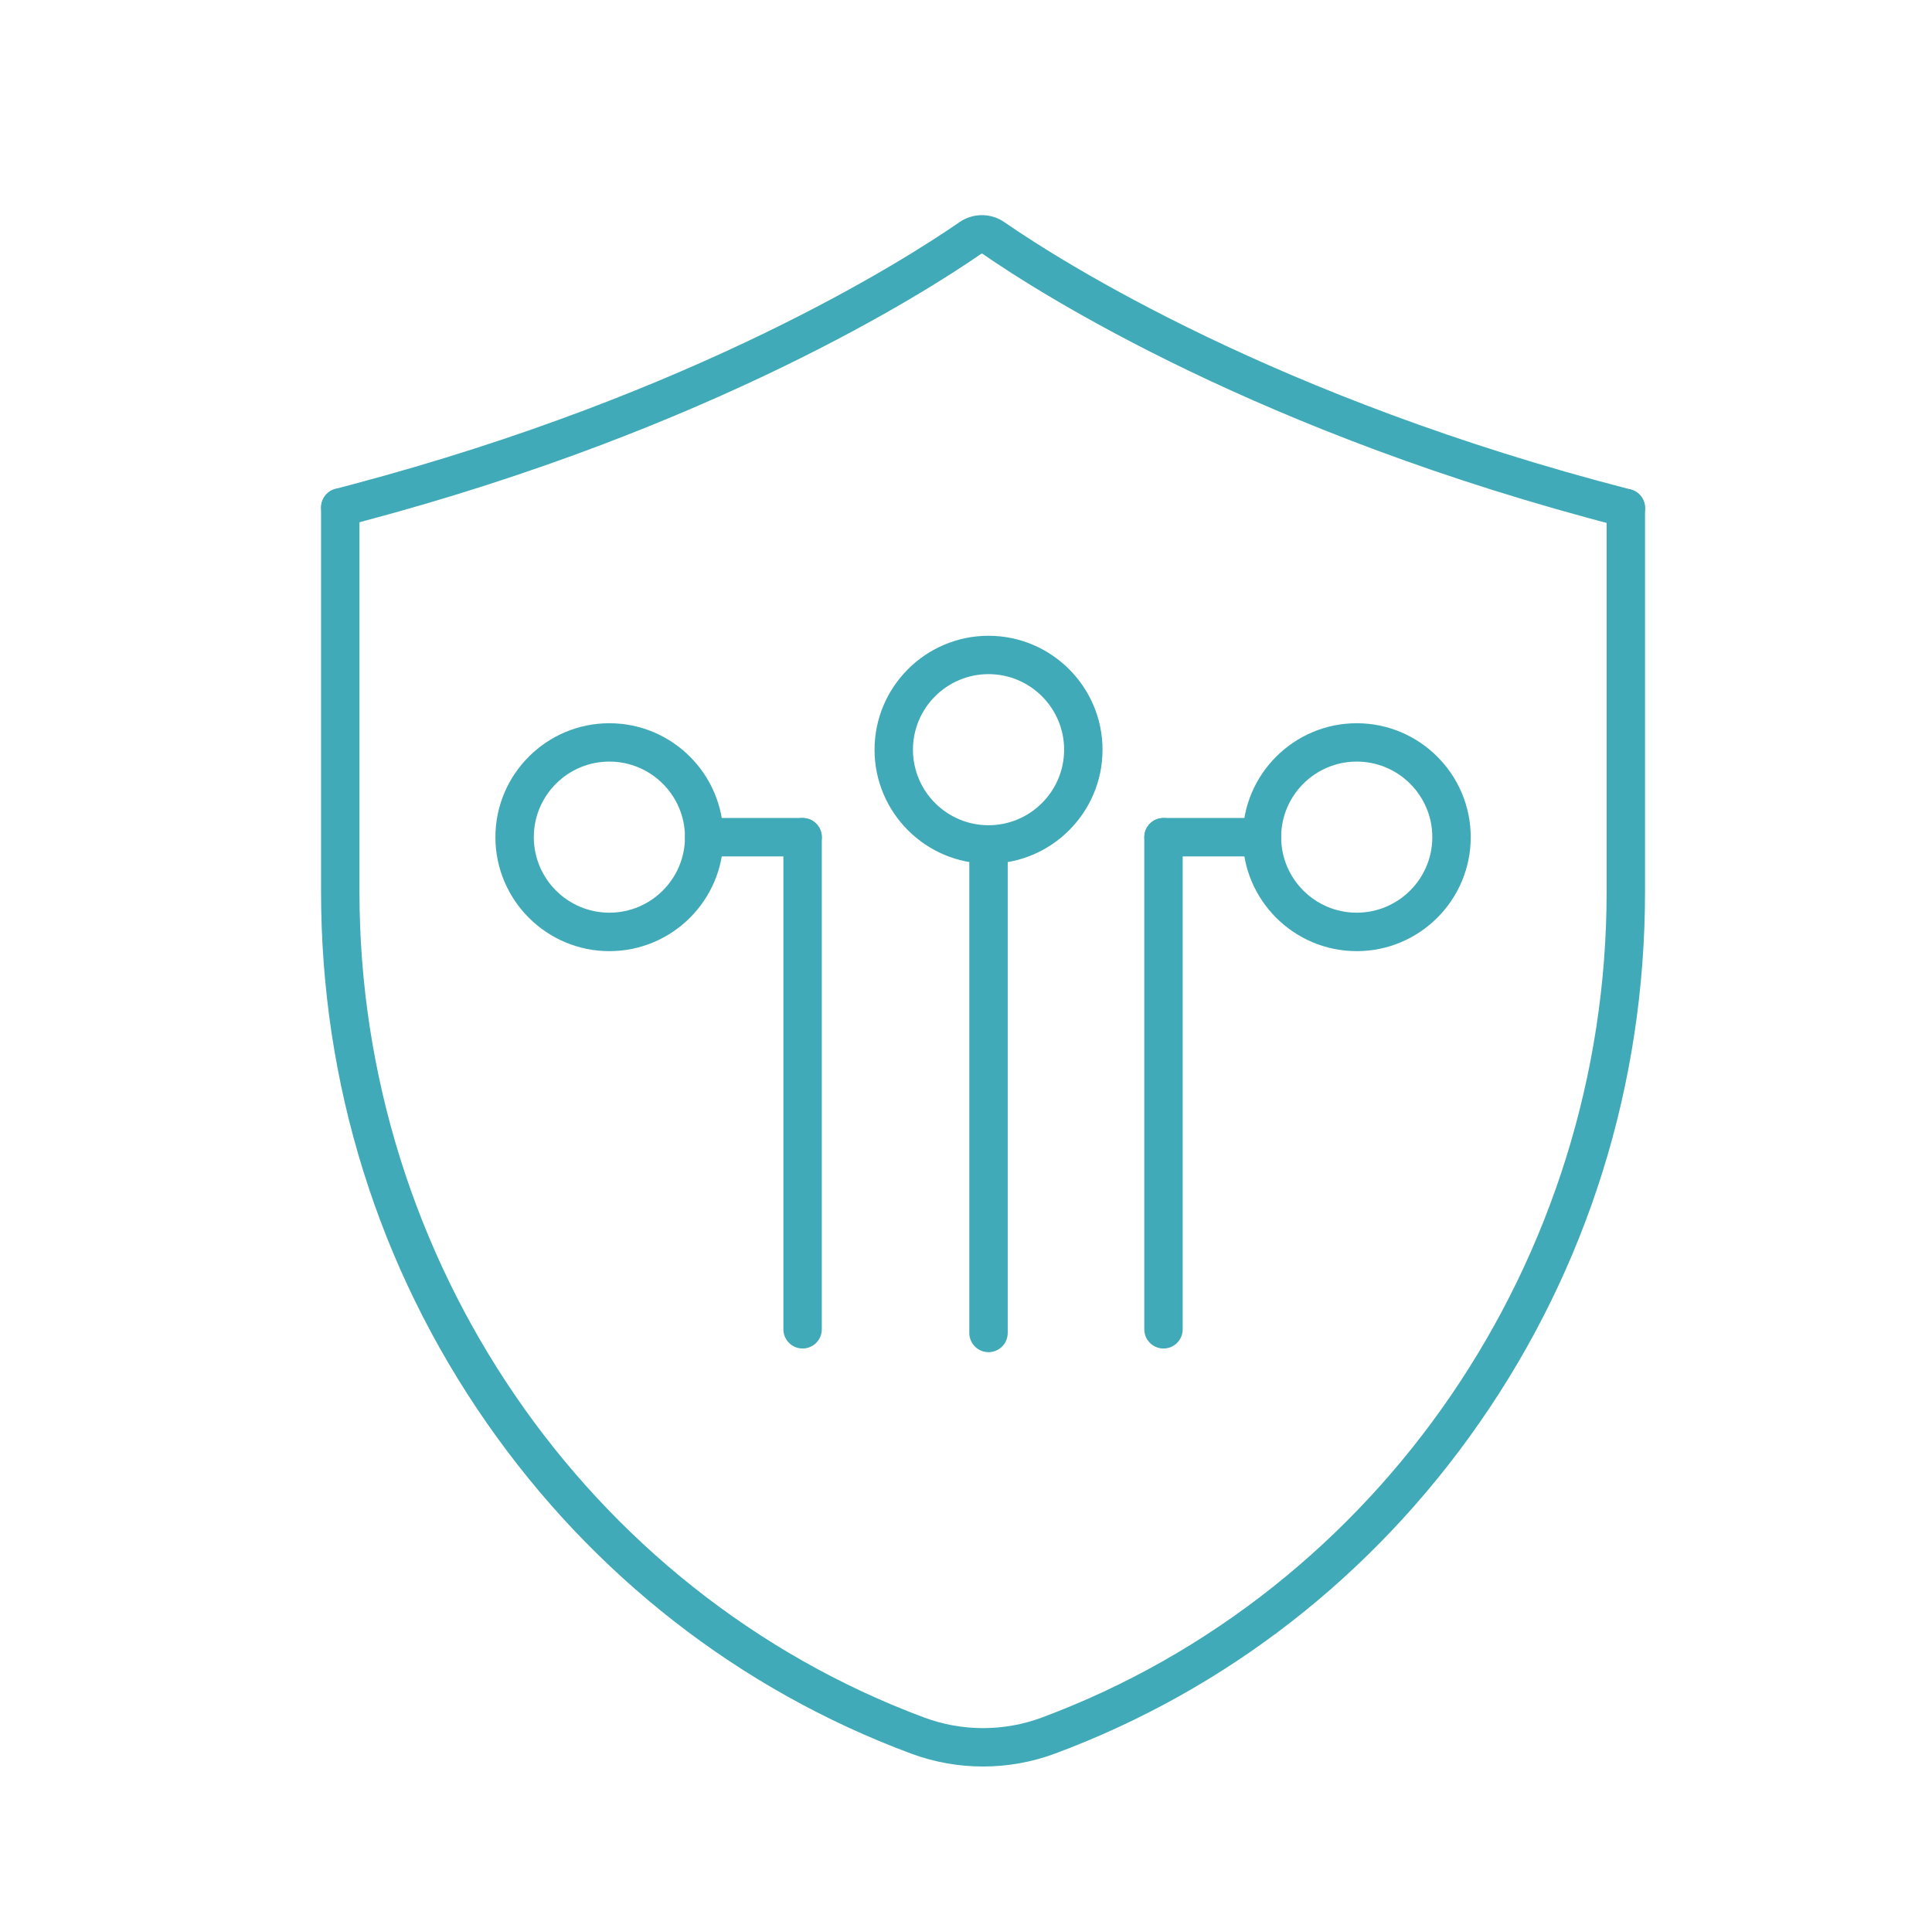
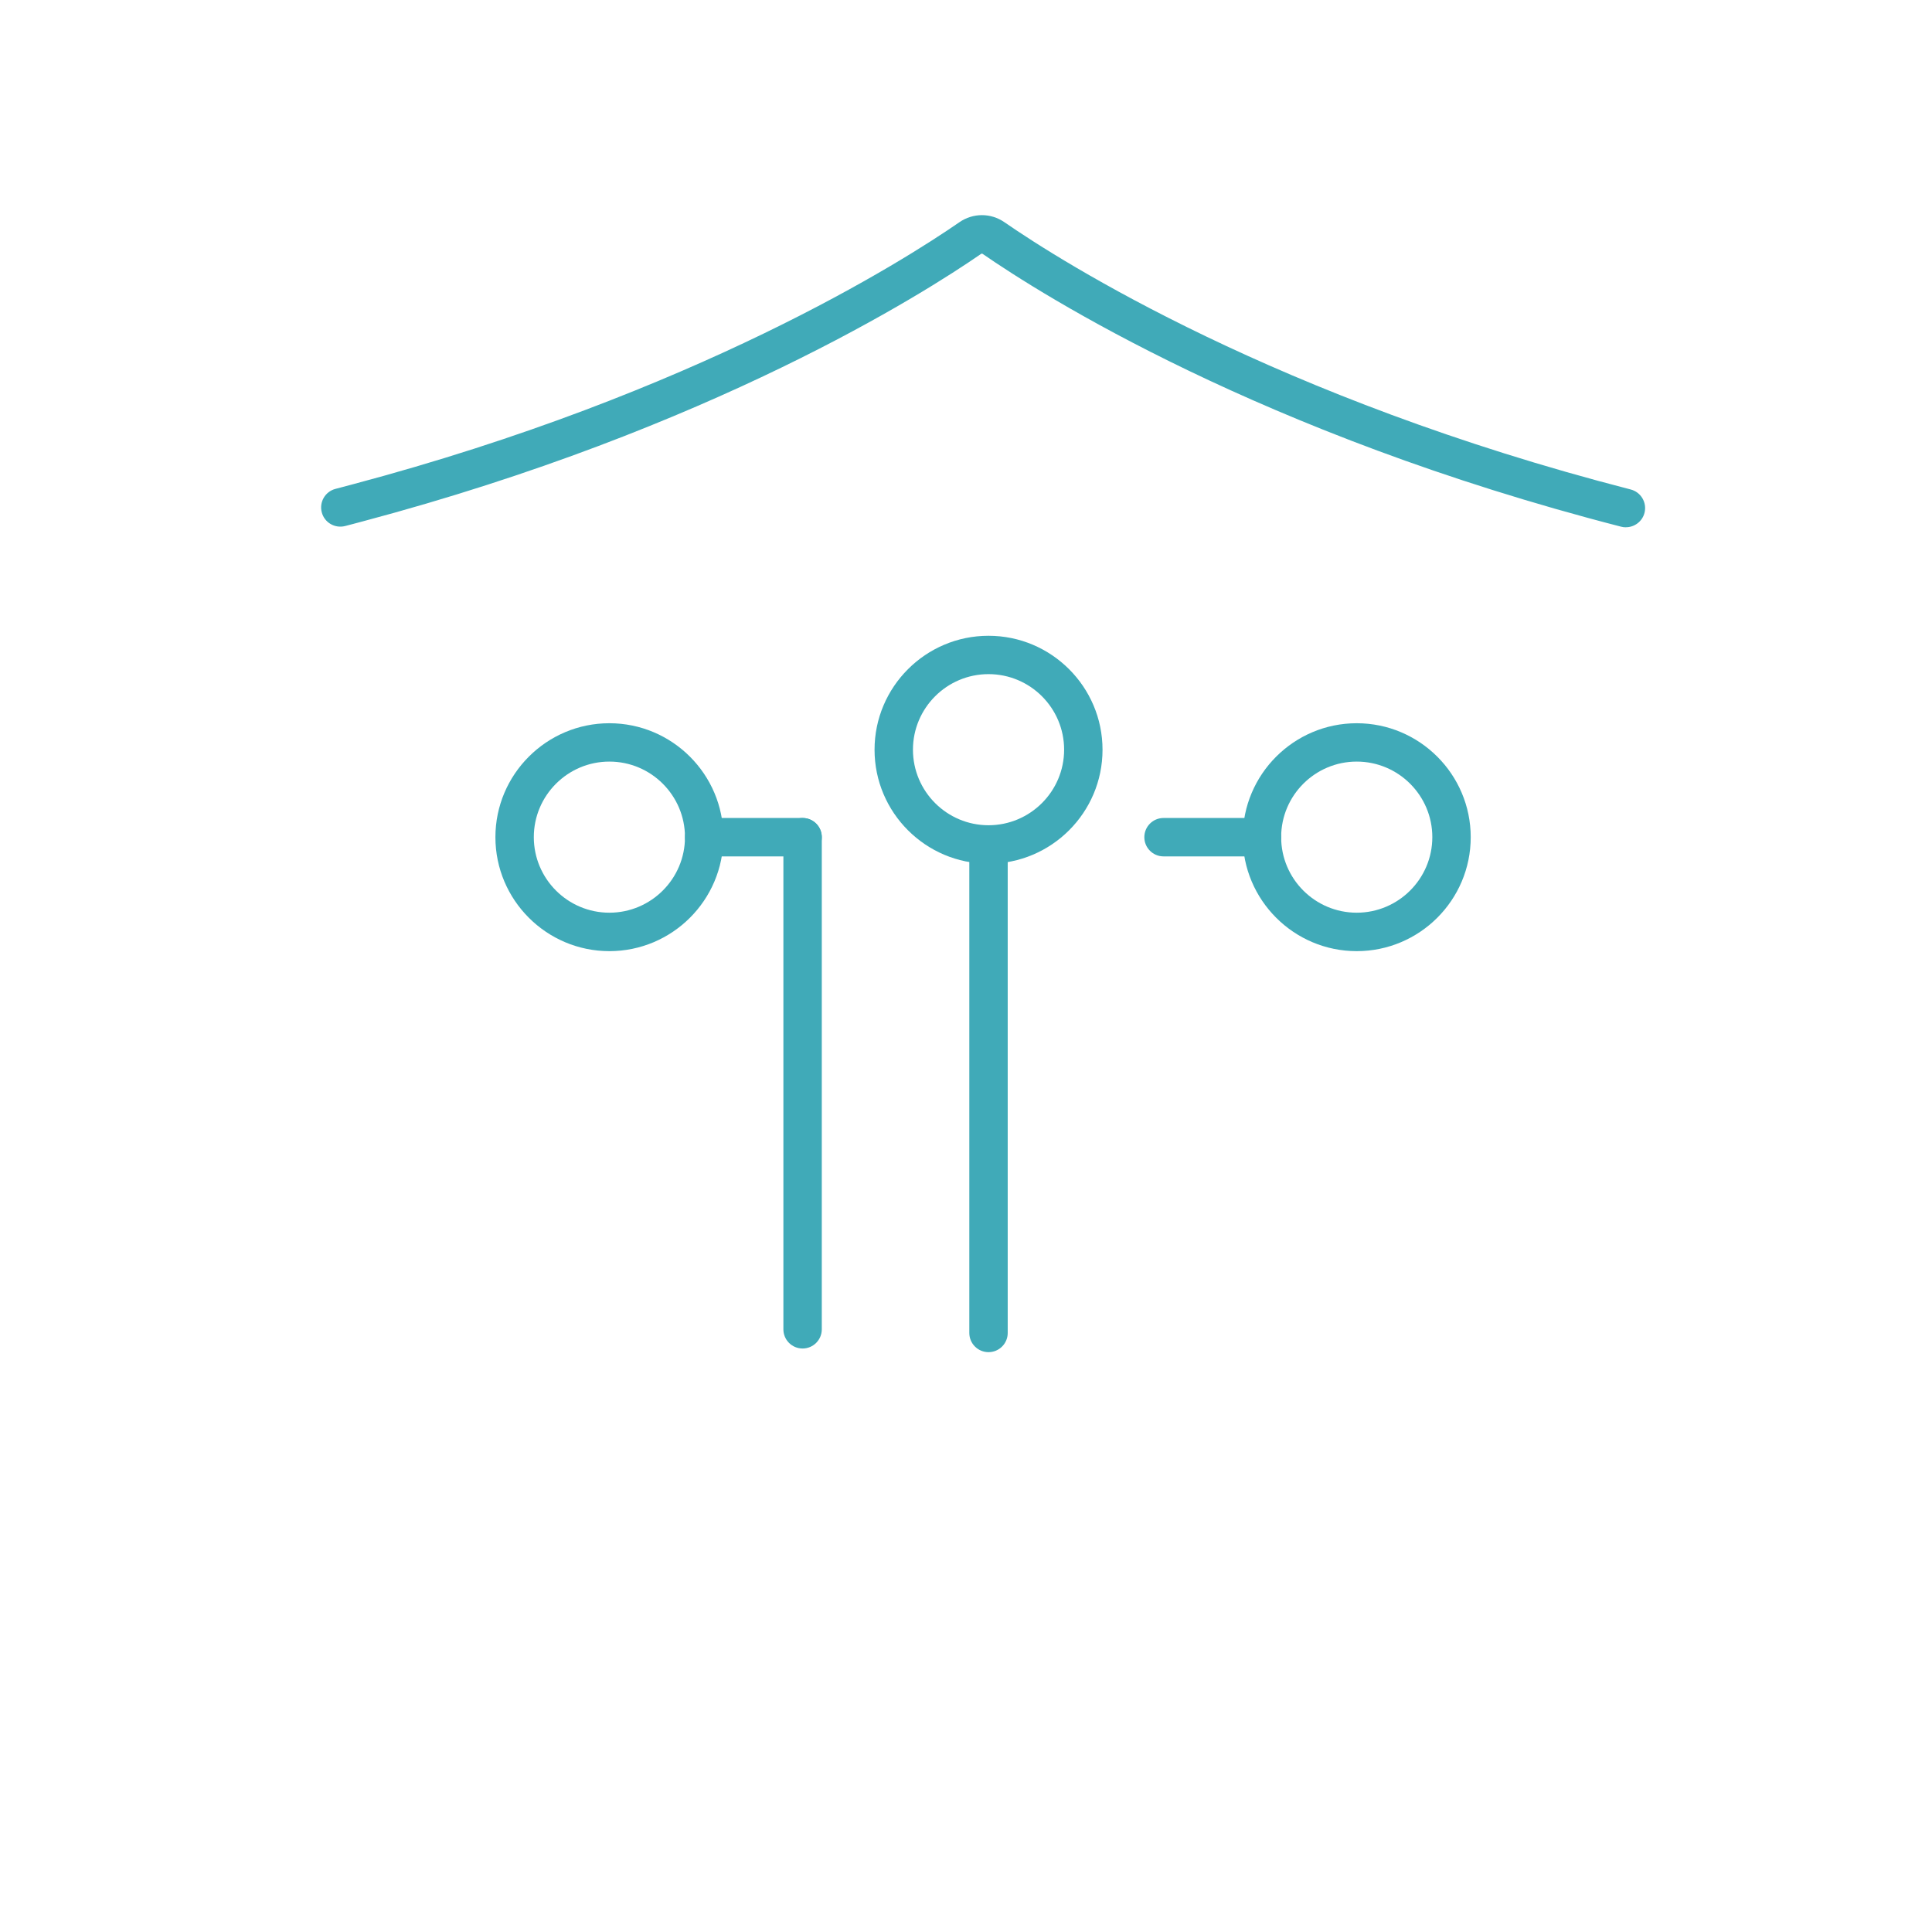
<svg xmlns="http://www.w3.org/2000/svg" id="_Слой1" data-name="Слой1" viewBox="0 0 402.46 401.61">
  <defs>
    <style>
      .cls-1 {
        fill: #40aab8;
      }
    </style>
  </defs>
-   <path class="cls-1" d="M204.78,368.01c-5.1,0-10.2-.9-15.05-2.71-35.67-13.29-66.21-37.09-88.32-68.84-22.59-32.44-34.53-70.7-34.53-110.66v-80.07c0-2.21,1.79-4,4-4s4,1.79,4,4v80.07c0,76.67,47.28,145.79,117.64,172.01,7.9,2.94,16.61,2.94,24.52,0,70.36-26.22,117.64-95.34,117.64-172.01v-79.95c0-2.21,1.79-4,4-4s4,1.79,4,4v79.95c0,39.96-11.94,78.23-34.53,110.66-22.11,31.75-52.65,55.55-88.32,68.84-4.85,1.81-9.95,2.71-15.05,2.71Z" />
  <path class="cls-1" d="M338.68,109.85c-.33,0-.67-.04-1-.13-75.09-19.33-120.79-48.39-133-56.84-.09-.06-.2-.06-.29,0-11.85,8.19-56.18,36.43-128.91,55.76-.67.18-1.35.36-2.03.54l-1.53.4c-2.14.56-4.33-.7-4.89-2.84-.57-2.13.7-4.33,2.84-4.89l1.56-.41c.67-.17,1.33-.35,1.99-.53,71.49-19,114.85-46.61,126.44-54.62,2.85-1.96,6.53-1.96,9.37,0,11.95,8.26,56.65,36.67,130.46,55.68,2.14.55,3.43,2.73,2.88,4.87-.46,1.8-2.09,3-3.87,3Z" />
  <path class="cls-1" d="M205.92,281.69c-2.21,0-4-1.79-4-4v-101.76c0-2.21,1.79-4,4-4s4,1.79,4,4v101.76c0,2.21-1.79,4-4,4Z" />
  <path class="cls-1" d="M167.19,280.93c-2.21,0-4-1.79-4-4v-102.52c0-2.21,1.79-4,4-4s4,1.79,4,4v102.52c0,2.21-1.79,4-4,4Z" />
  <path class="cls-1" d="M167.19,178.41h-20.5c-2.21,0-4-1.79-4-4s1.79-4,4-4h20.5c2.21,0,4,1.79,4,4s-1.79,4-4,4Z" />
  <path class="cls-1" d="M126.94,198.15c-13.09,0-23.74-10.65-23.74-23.74s10.65-23.74,23.74-23.74,23.75,10.65,23.75,23.74-10.65,23.74-23.75,23.74ZM126.94,158.66c-8.68,0-15.74,7.06-15.74,15.74s7.06,15.74,15.74,15.74,15.75-7.06,15.75-15.74-7.06-15.74-15.75-15.74Z" />
-   <path class="cls-1" d="M242.37,280.93c-2.21,0-4-1.79-4-4v-102.52c0-2.21,1.79-4,4-4s4,1.79,4,4v102.52c0,2.21-1.79,4-4,4Z" />
  <path class="cls-1" d="M262.88,178.41h-20.5c-2.21,0-4-1.79-4-4s1.79-4,4-4h20.5c2.21,0,4,1.79,4,4s-1.79,4-4,4Z" />
  <path class="cls-1" d="M282.62,198.15c-13.09,0-23.74-10.65-23.74-23.74s10.65-23.74,23.74-23.74,23.75,10.65,23.75,23.74-10.65,23.74-23.75,23.74ZM282.62,158.66c-8.68,0-15.74,7.06-15.74,15.74s7.06,15.74,15.74,15.74,15.75-7.06,15.75-15.74-7.06-15.74-15.75-15.74Z" />
  <path class="cls-1" d="M205.92,179.93c-13.09,0-23.74-10.65-23.74-23.74s10.65-23.74,23.74-23.74,23.75,10.65,23.75,23.74-10.65,23.74-23.75,23.74ZM205.92,140.44c-8.68,0-15.74,7.06-15.74,15.74s7.06,15.74,15.74,15.74,15.75-7.06,15.75-15.74-7.06-15.74-15.75-15.74Z" />
</svg>